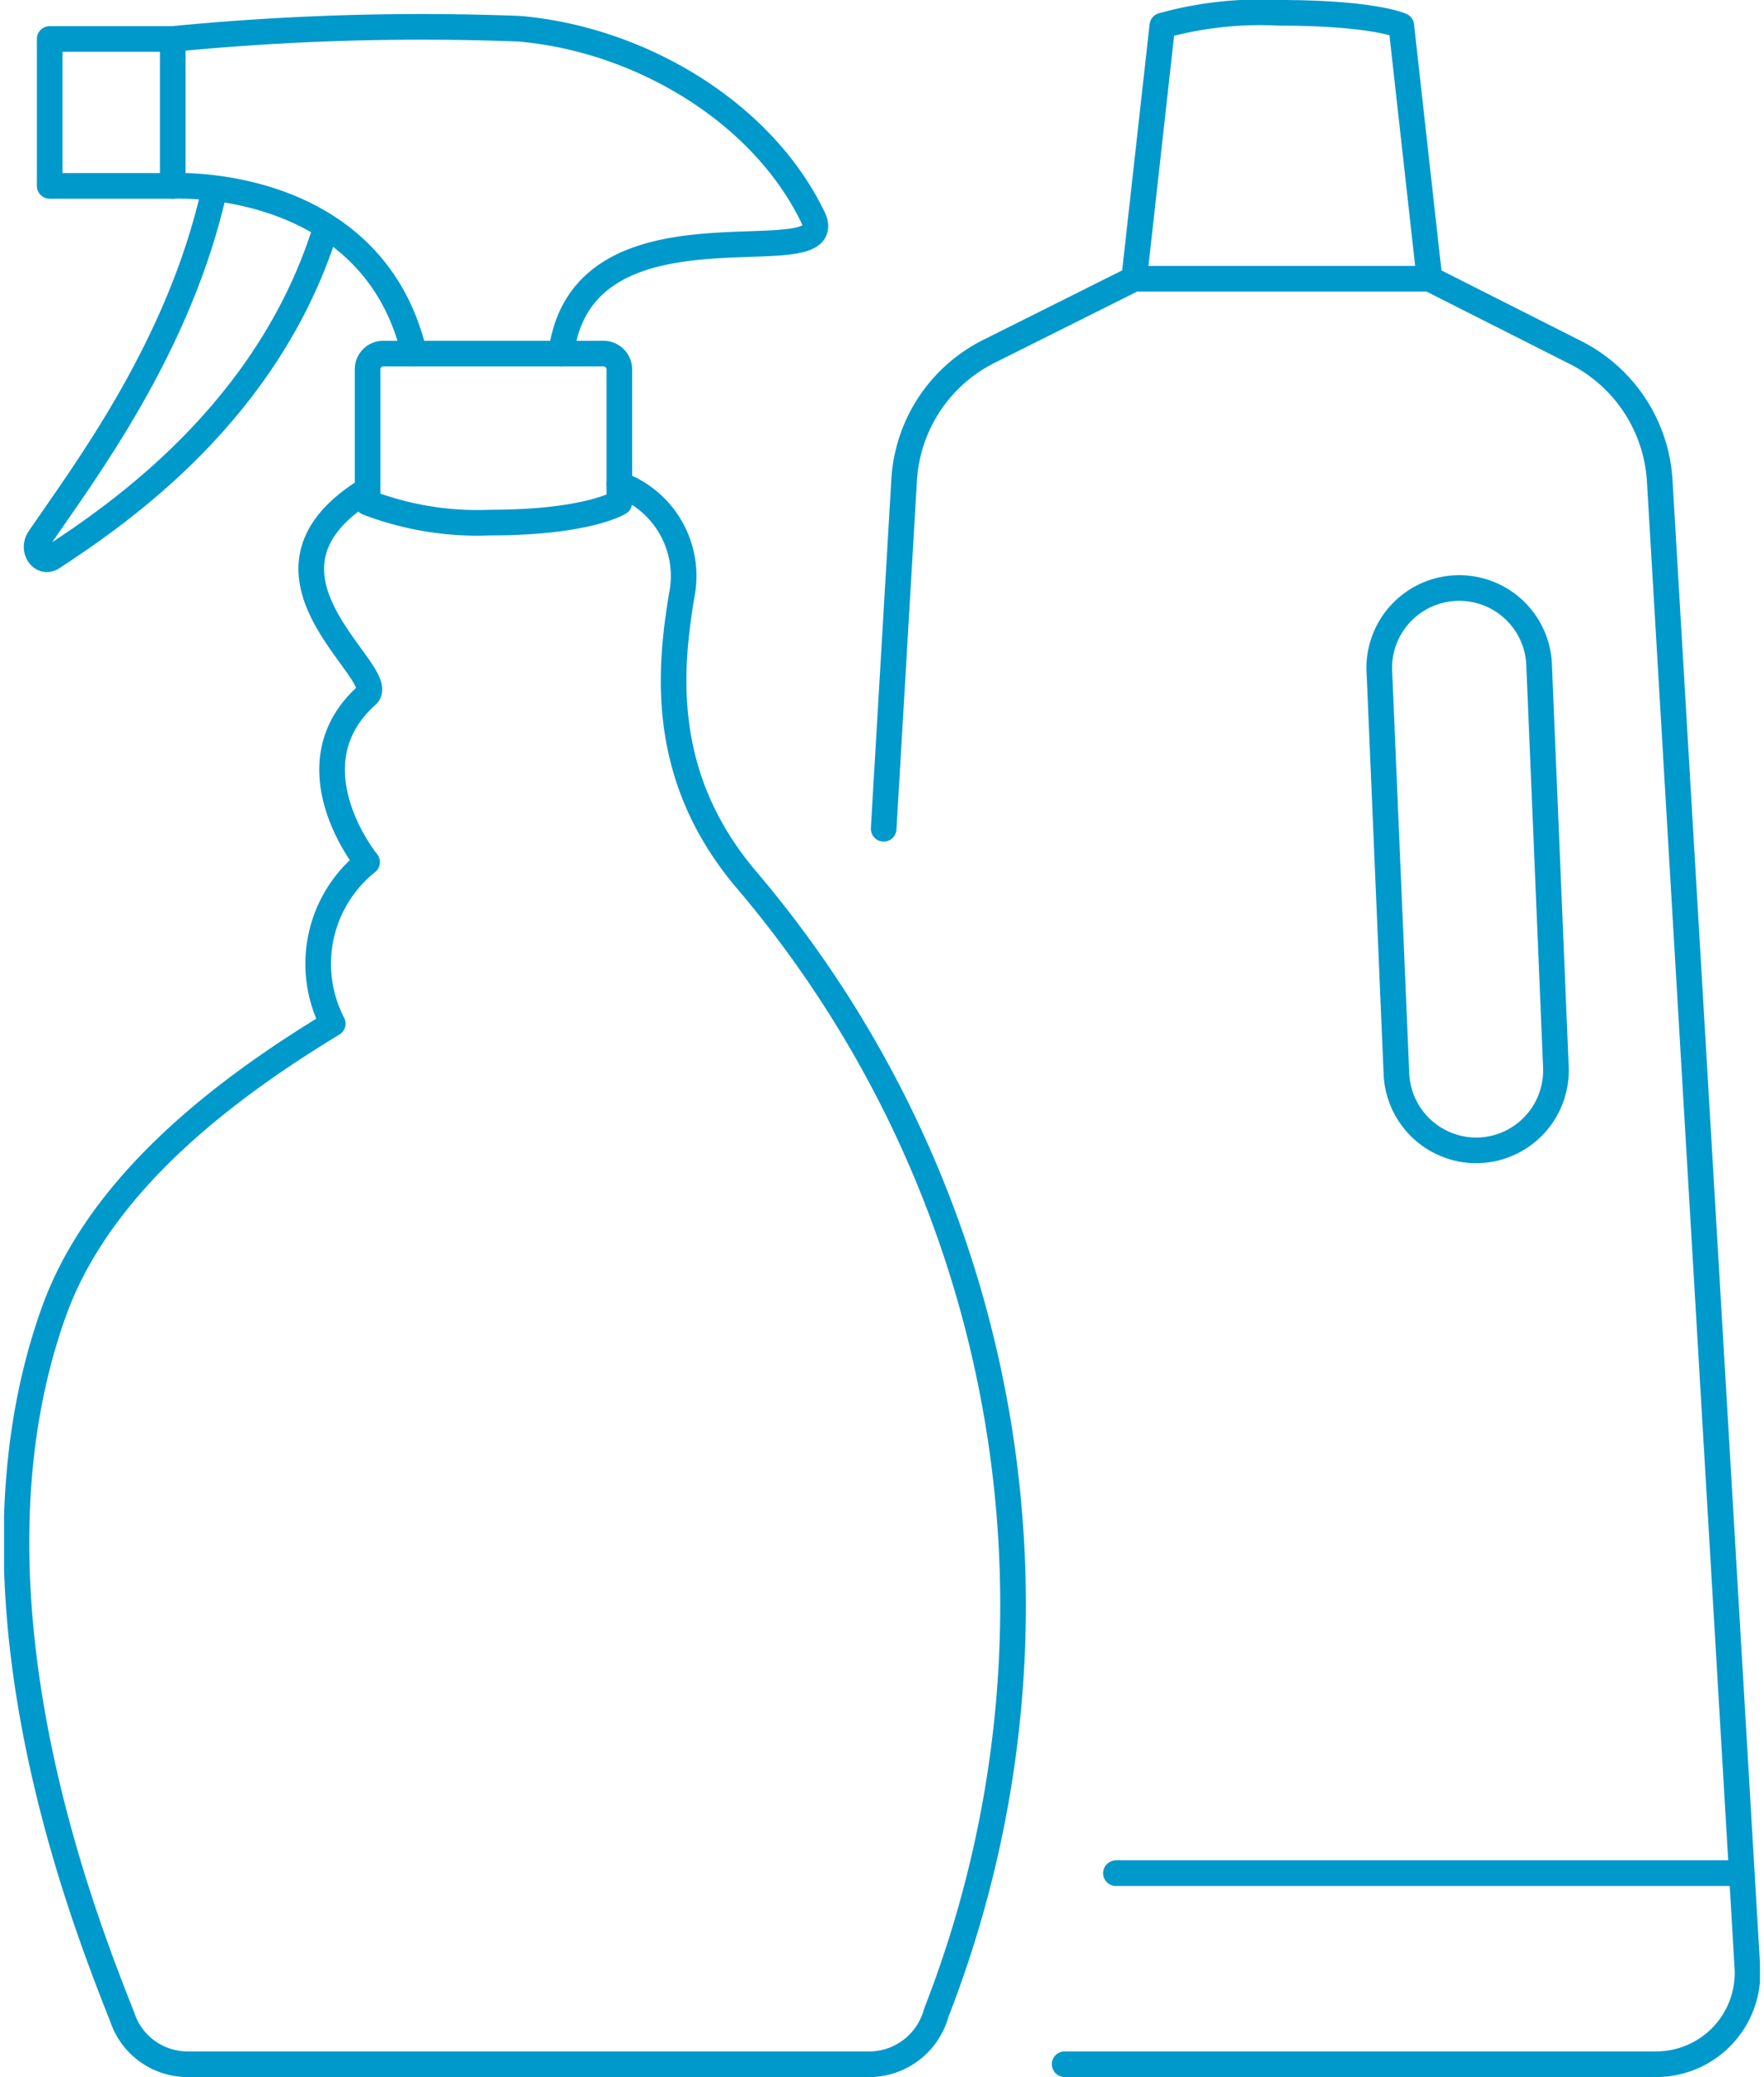
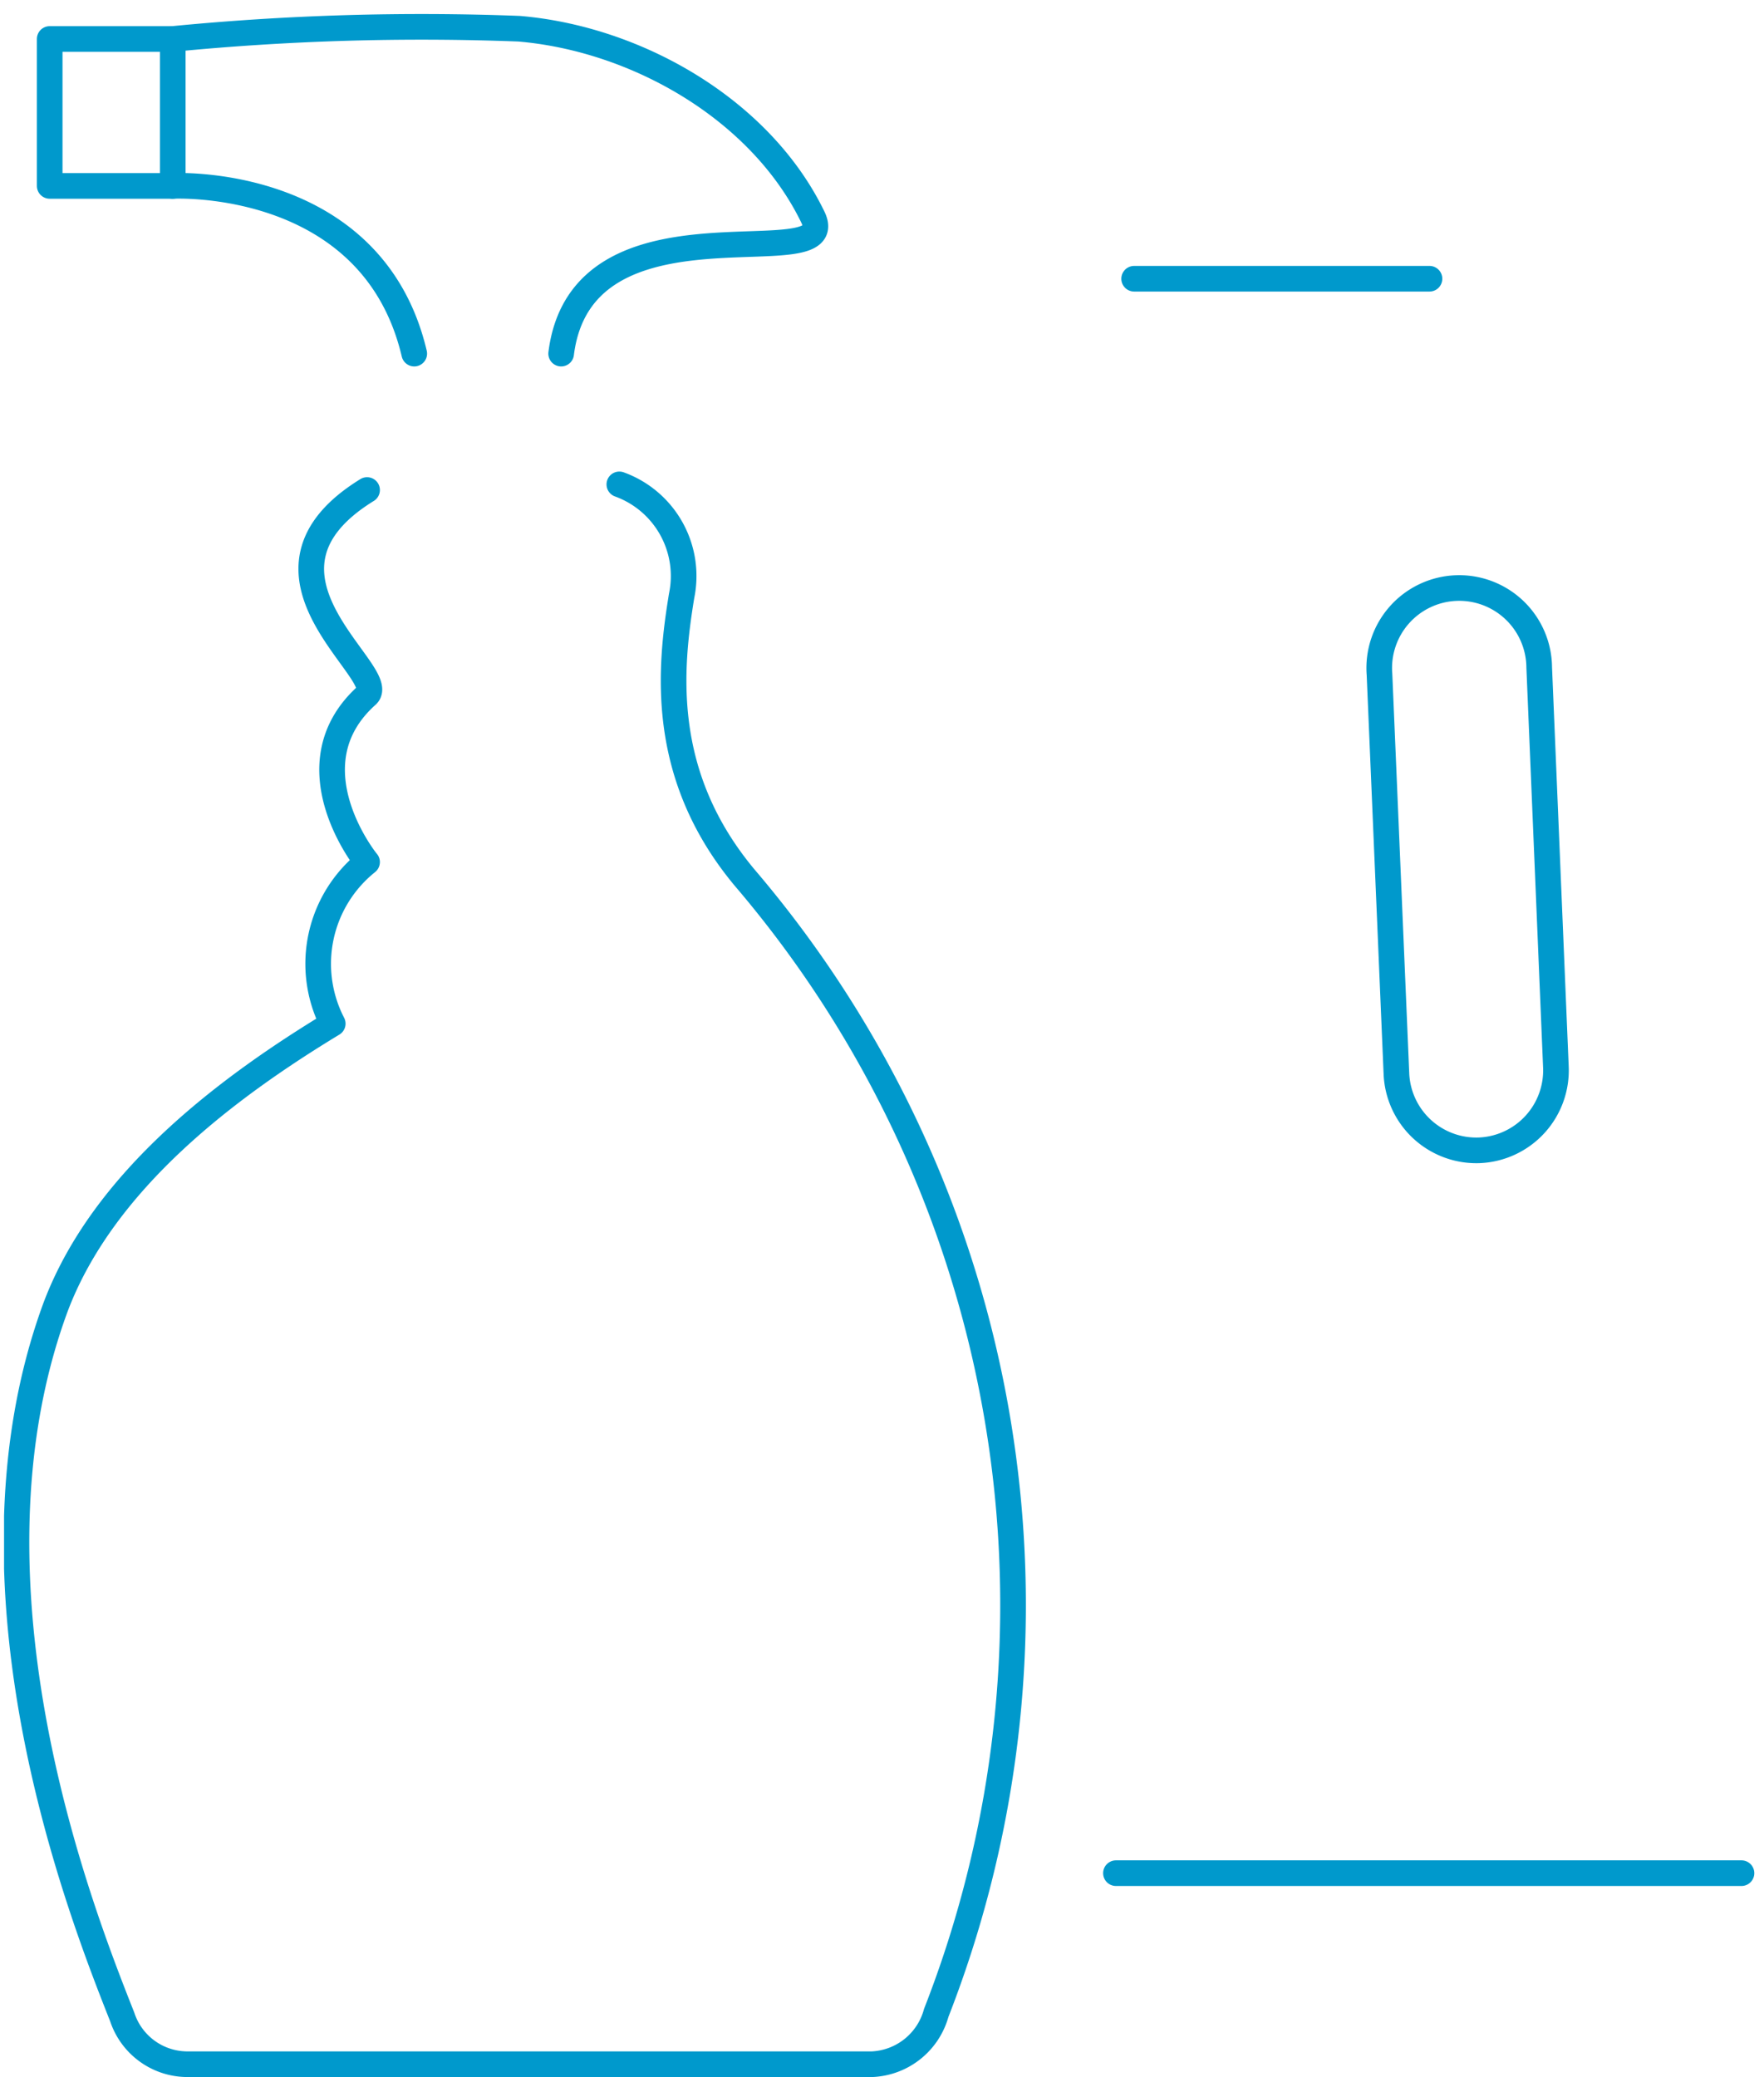
<svg xmlns="http://www.w3.org/2000/svg" width="79px" height="93px" id="Layer_1" data-name="Layer 1" viewBox="0 0 68.49 81">
  <defs>
    <style>
            .cls-1,.cls-3,.cls-4{fill:none;}.cls-2{clip-path:url(#clip-path);}.cls-3{stroke:#09c;}.cls-3,.cls-4{stroke-linecap:round;stroke-linejoin:round;}.cls-4{stroke:#09c;}
        </style>
    <clipPath id="clip-path" transform="translate(0)">
      <rect class="cls-1" width="68.49" height="81" />
    </clipPath>
  </defs>
  <title>ico-8</title>
  <g class="cls-2">
    <path class="cls-3" d="M16,13.79C14.36,6.84,6.58,7.25,6.58,7.25V1.52a99.92,99.92,0,0,1,13.51-.4c4.6.39,9.43,3.16,11.46,7.35,1.19,2.47-9-1.22-9.82,5.32" transform="translate(0)" />
-     <path class="cls-3" d="M8.21,7.37C6.85,13.53,3.11,18.45,1.37,21c-.29.43.09,1,.5.75C4.54,20,10.25,16.07,12.5,9.06" transform="translate(0)" />
-     <path class="cls-3" d="M24,19.6s-1.23.78-5.05.78a12,12,0,0,1-4.77-.78V14.41a.61.61,0,0,1,.61-.62h8.6a.62.62,0,0,1,.61.62Z" transform="translate(0)" />
    <polyline class="cls-3" points="6.58 1.52 1.78 1.52 1.78 7.25 6.58 7.25" />
    <path class="cls-3" d="M14.16,19.11c-5.32,3.28.9,7.14,0,8-3.07,2.74,0,6.52,0,6.51a5.08,5.08,0,0,0-1.34,6.3C8.81,42.35,3.87,46,2,51c-4,10.89,1,23.59,2.61,27.66A2.68,2.68,0,0,0,7.1,80.5H33.87a2.72,2.72,0,0,0,2.49-2,43.68,43.68,0,0,0-7.47-44.27c-3.34-4-2.93-8.14-2.46-11A3.8,3.8,0,0,0,24,18.89" transform="translate(0)" />
    <path class="cls-4" d="M57.55,44.86h0a3.12,3.12,0,0,1-3.24-3l-.66-15.56a3.12,3.12,0,1,1,6.23-.27l.65,15.56A3.12,3.12,0,0,1,57.55,44.86Z" transform="translate(0)" />
-     <path class="cls-4" d="M41.37,80.5H64.44A3.56,3.56,0,0,0,68,76.74l-3.42-58a6,6,0,0,0-3.3-5L55.6,10.87,54.5,1S53.43.5,49.74.5a14.24,14.24,0,0,0-4.56.5l-1.1,9.87L38.42,13.7a6,6,0,0,0-3.31,5l-.8,13.62" transform="translate(0)" />
    <line class="cls-4" x1="44.08" y1="10.87" x2="55.6" y2="10.87" />
    <line class="cls-4" x1="43.37" y1="73.05" x2="67.77" y2="73.05" />
  </g>
</svg>